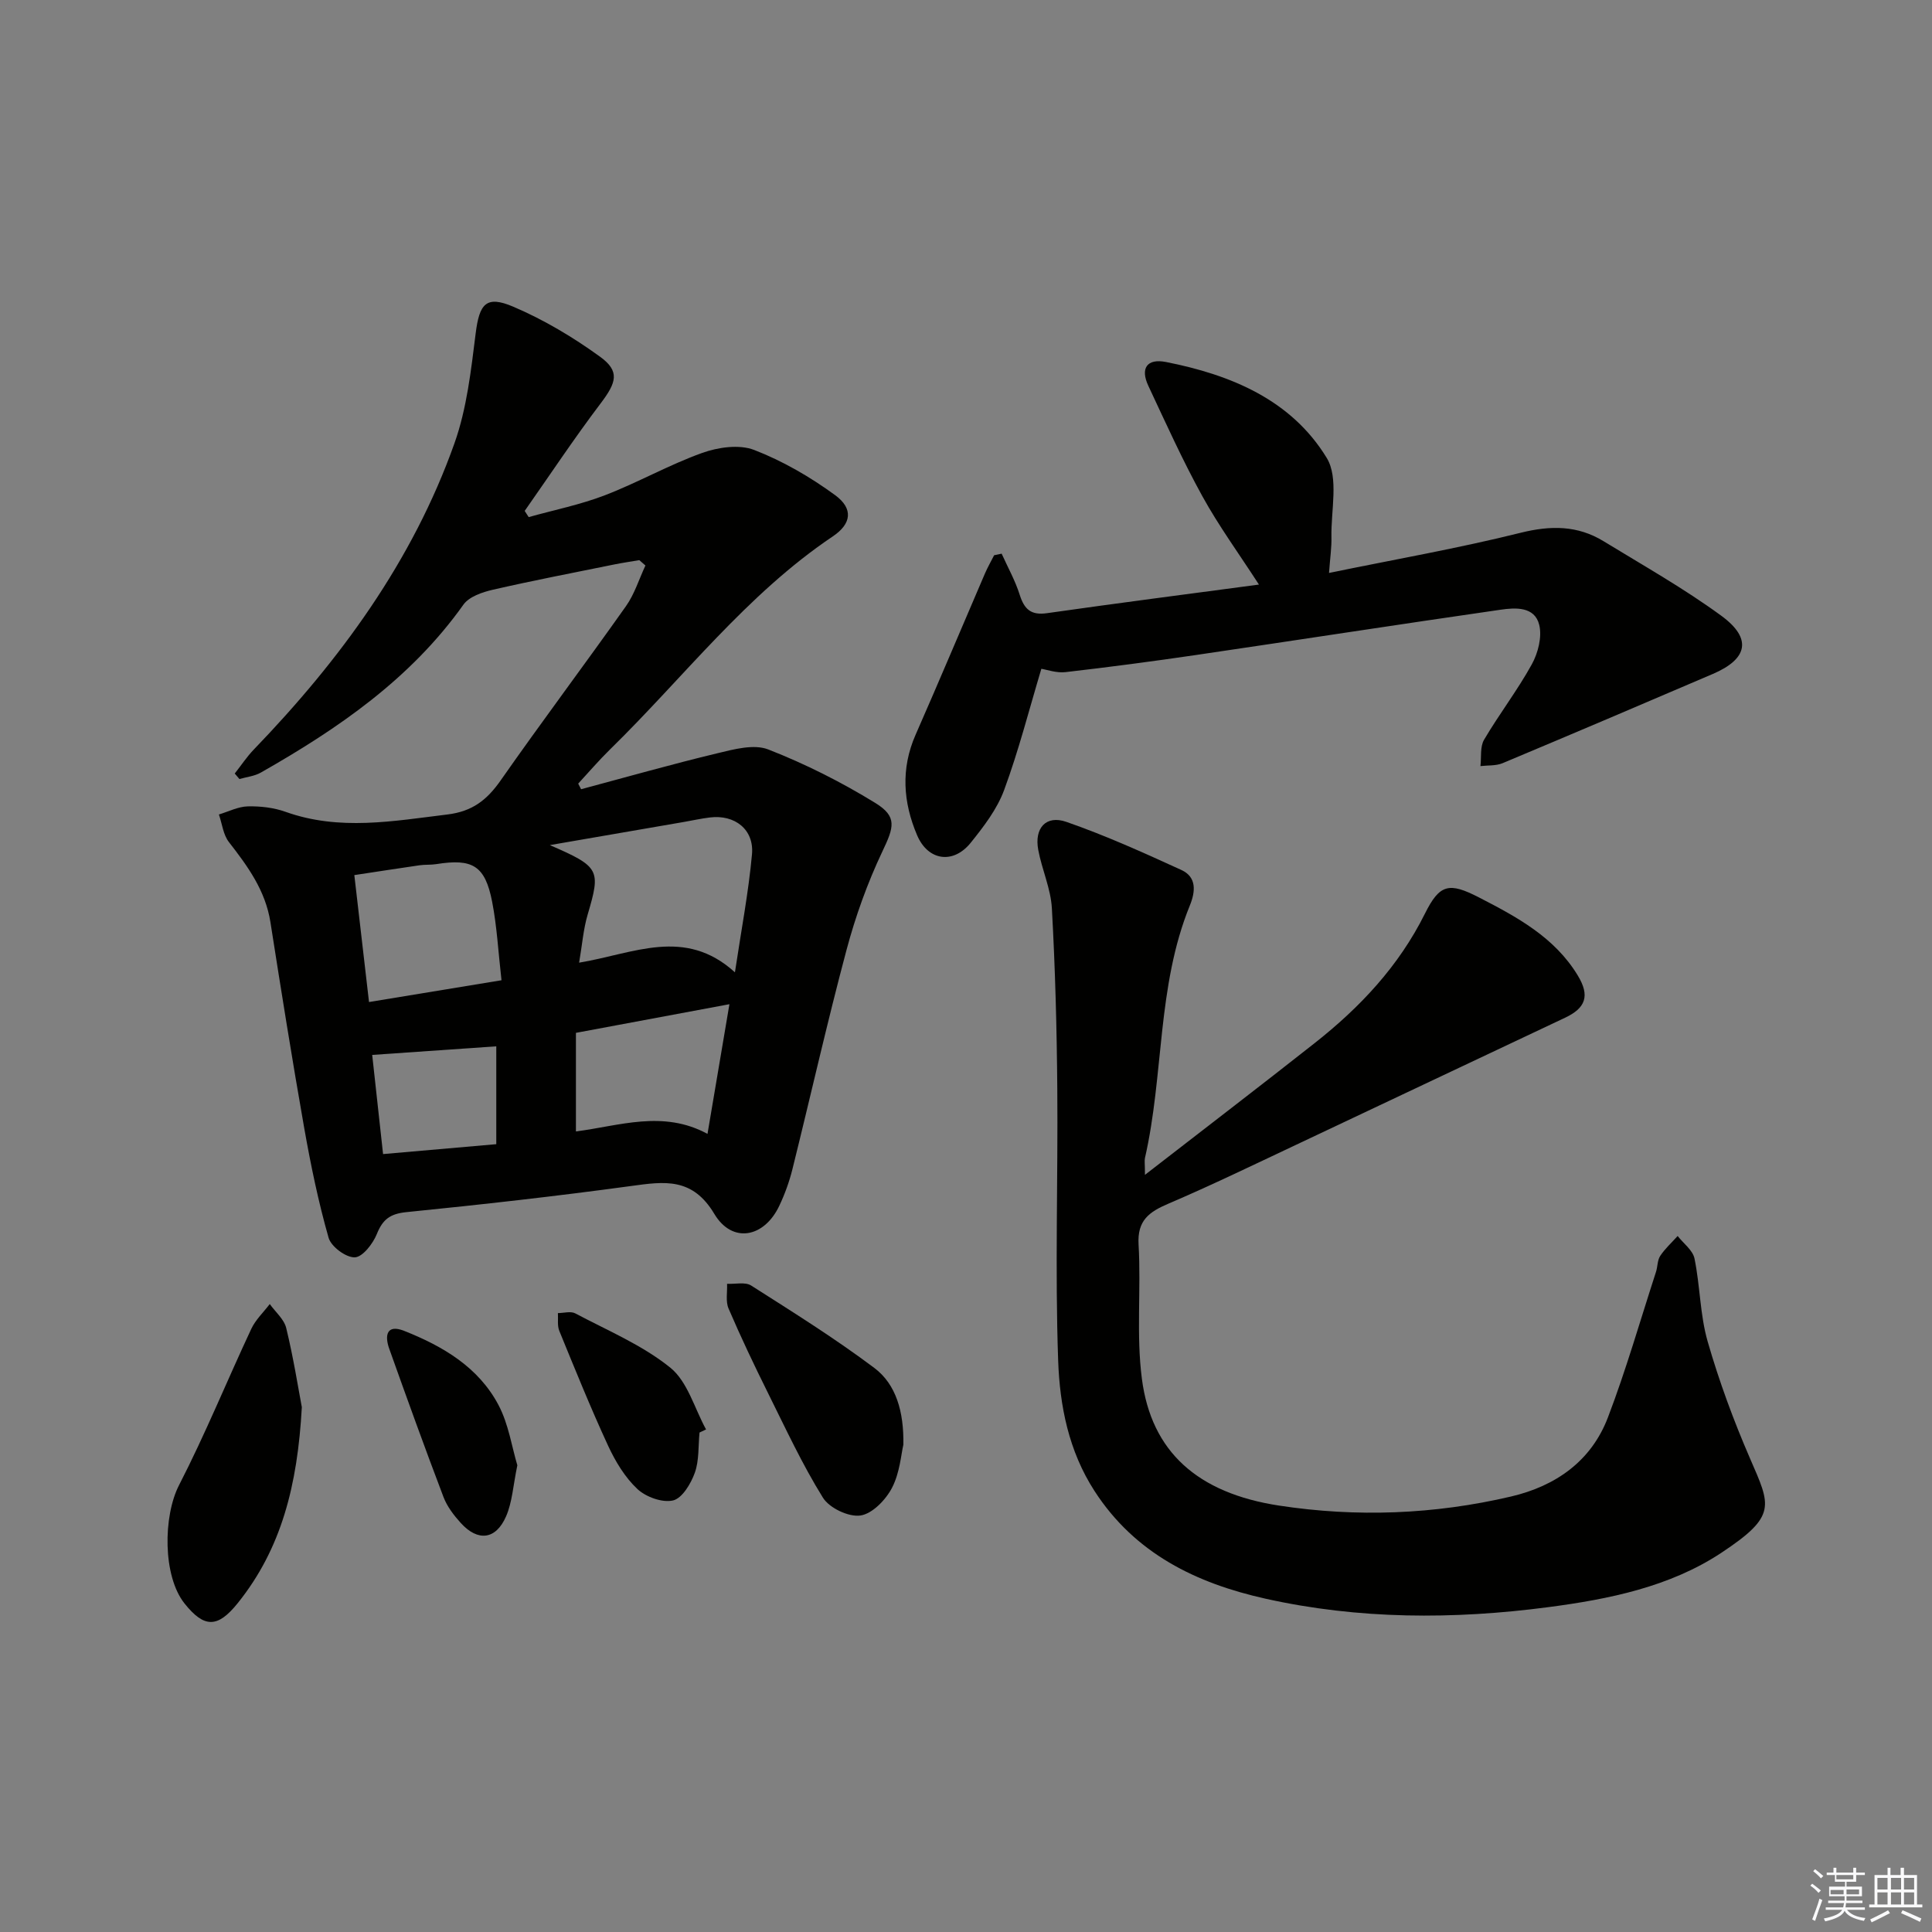
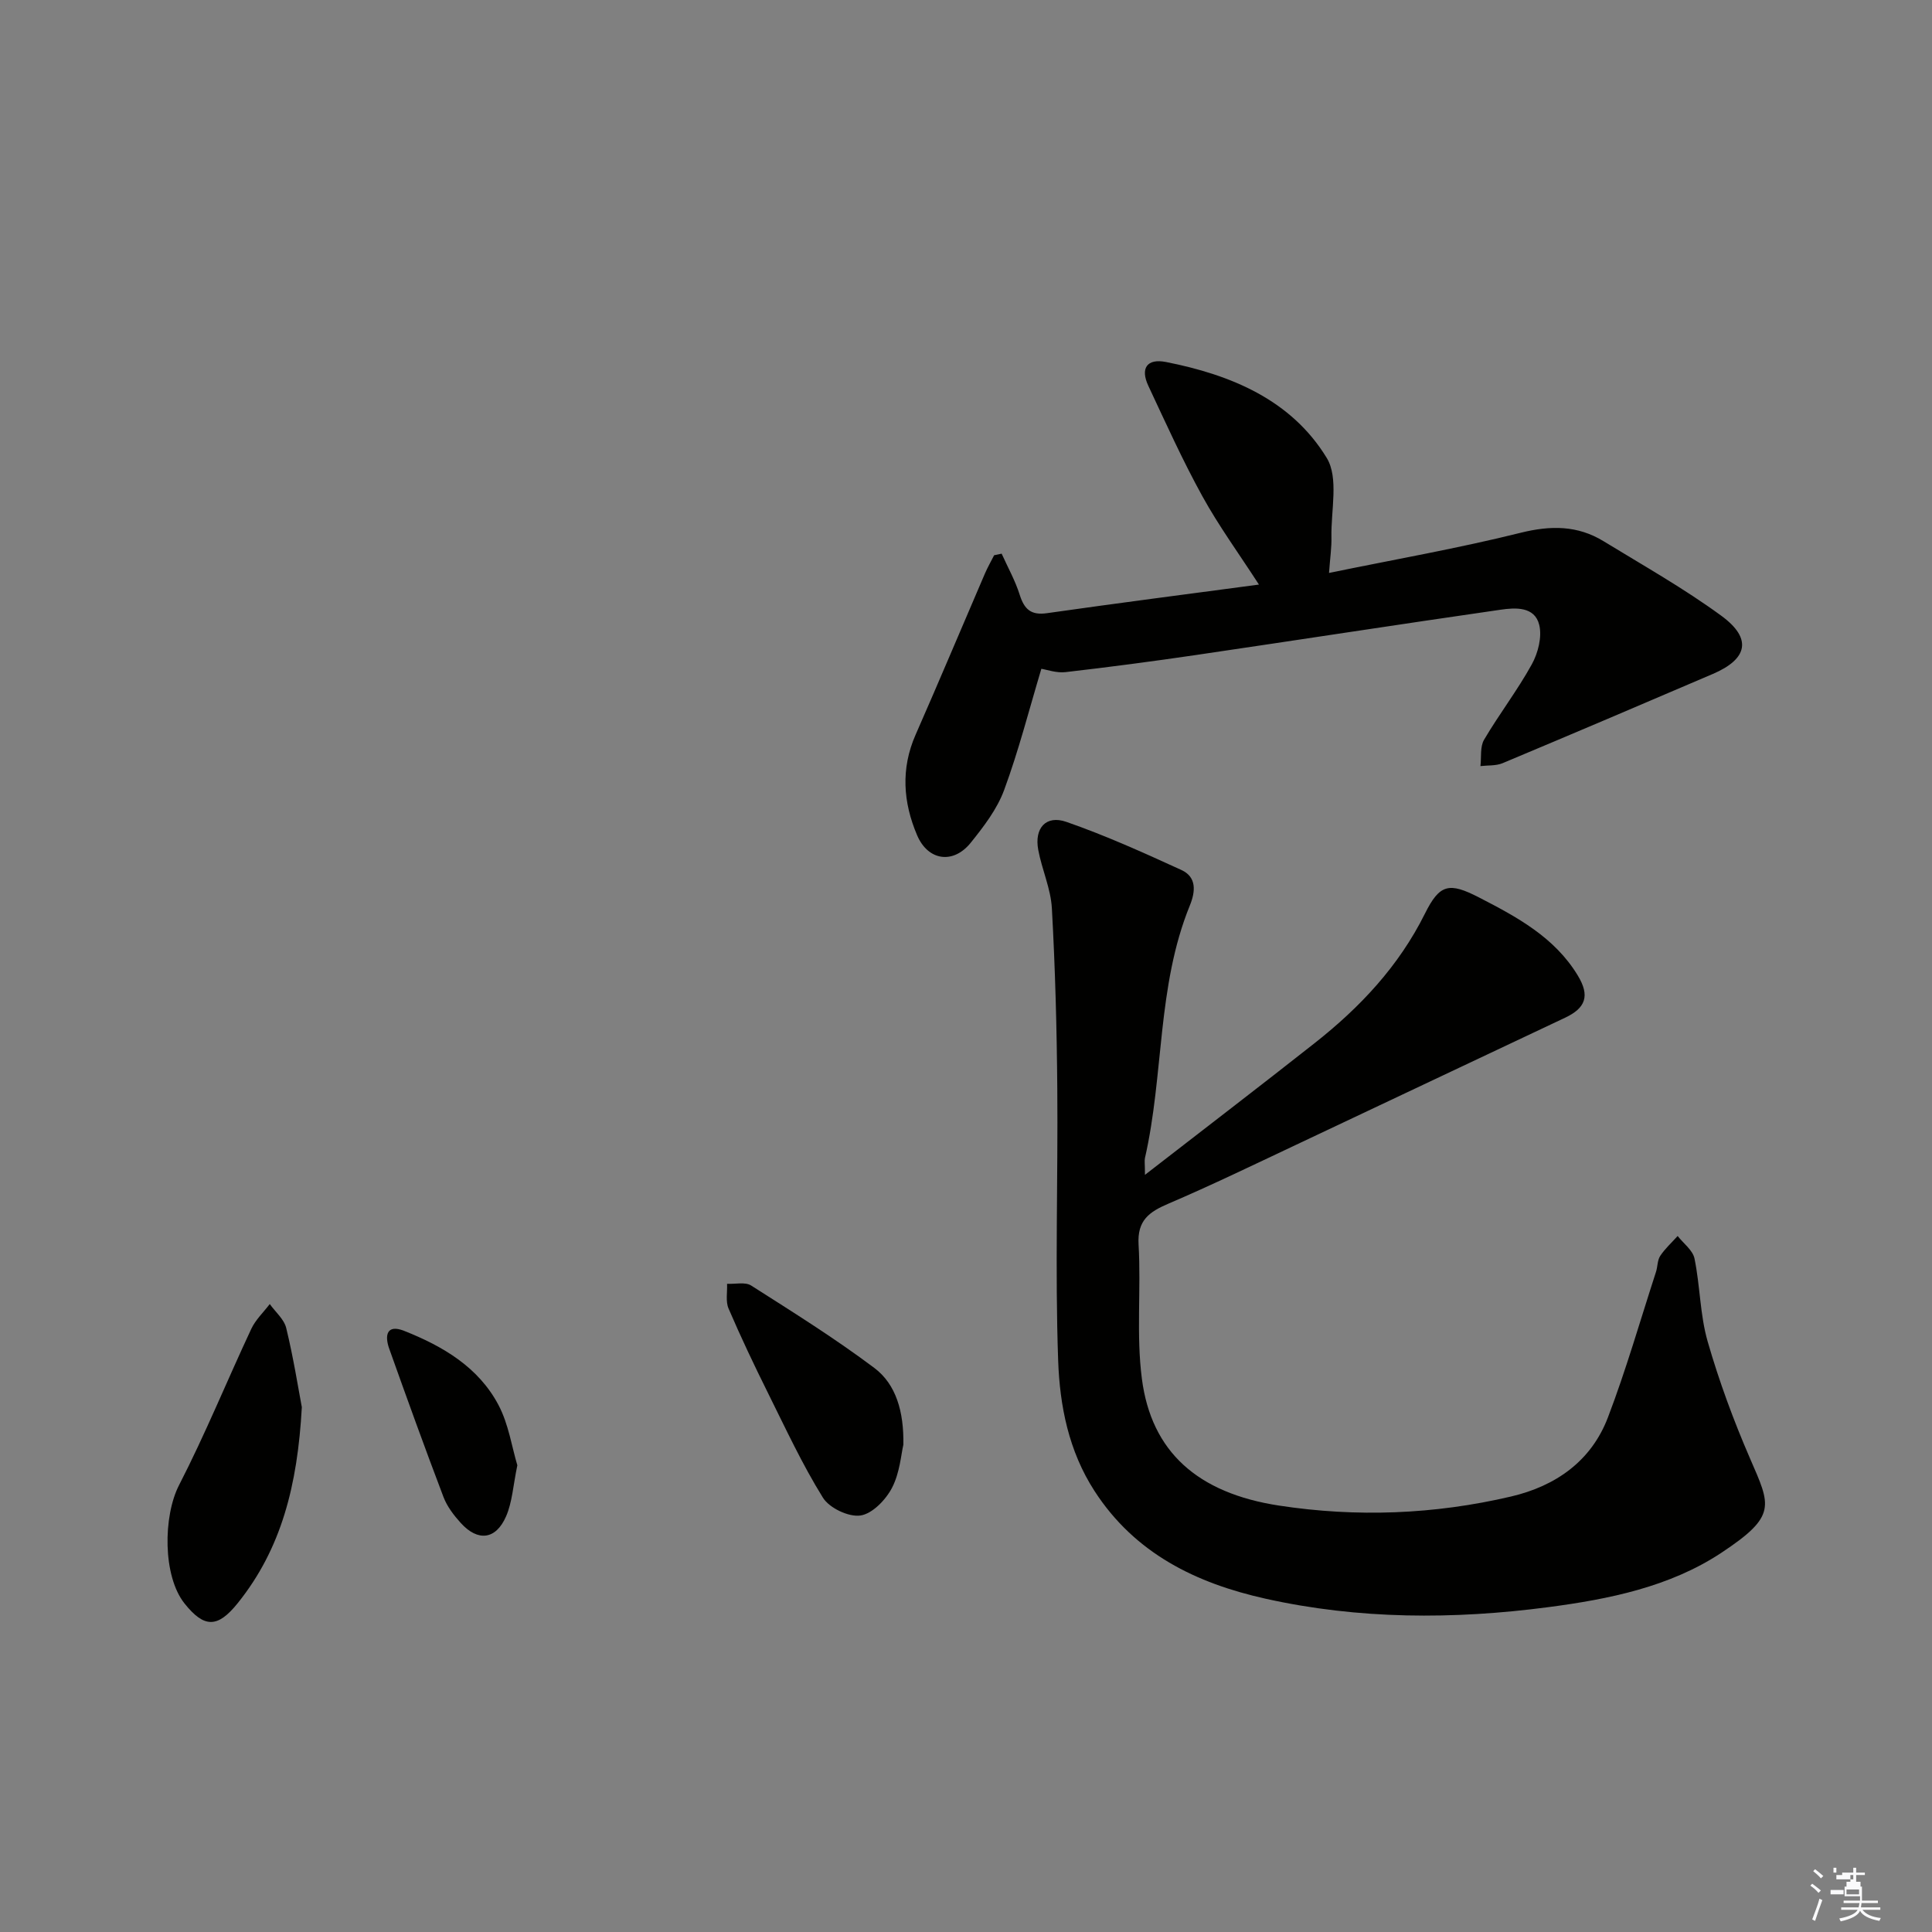
<svg xmlns="http://www.w3.org/2000/svg" enable-background="new 0 0 400 400" viewBox="0 0 400 400">
  <rect x="0" y="0" width="400" height="400" fill="#808080" stroke="none" />
  <g fill="#010100">
-     <path d="m132.36 115.97c-1.7.29-3.42.54-5.11.88-8.42 1.71-16.85 3.33-25.22 5.25-2.18.5-4.9 1.43-6.08 3.08-10.91 15.36-25.92 25.66-41.94 34.77-1.31.75-2.96.91-4.44 1.34-.32-.38-.64-.76-.97-1.14 1.32-1.67 2.5-3.47 3.97-4.99 17.84-18.52 32.85-38.97 41.52-63.38 2.56-7.2 3.43-15.08 4.39-22.74.77-6.11 2.12-7.96 7.79-5.54 6.33 2.7 12.39 6.31 17.97 10.36 4.15 3.01 3.39 5.33.13 9.64-5.49 7.25-10.52 14.84-15.74 22.28.28.43.55.86.83 1.28 5.28-1.48 10.71-2.57 15.8-4.53 6.81-2.62 13.24-6.29 20.1-8.75 3.31-1.19 7.69-1.82 10.79-.62 5.93 2.29 11.62 5.6 16.76 9.36 3.82 2.8 3.37 5.94-.47 8.52-17.92 12.05-30.9 29.22-46.11 44.09-2.31 2.26-4.42 4.73-6.62 7.11.2.39.4.77.6 1.16 9.39-2.51 18.74-5.17 28.19-7.44 3.44-.83 7.59-1.96 10.57-.79 7.66 2.99 15.12 6.75 22.13 11.06 4.66 2.86 3.86 5.06 1.48 10.07-3.09 6.52-5.57 13.44-7.43 20.42-4.02 15.06-7.44 30.28-11.2 45.4-.64 2.56-1.56 5.1-2.69 7.49-3.12 6.65-9.75 7.93-13.47 1.71-4.54-7.59-10.31-6.72-17.23-5.77-15.47 2.11-30.99 3.85-46.53 5.41-3.35.34-4.89 1.49-6.11 4.53-.81 2.01-2.95 4.78-4.57 4.83-1.84.05-4.9-2.22-5.42-4.06-2.12-7.44-3.69-15.05-5.04-22.68-2.5-14.19-4.77-28.42-7-42.65-1.03-6.54-4.68-11.56-8.59-16.58-1.19-1.52-1.41-3.79-2.08-5.72 1.99-.6 3.98-1.63 5.99-1.68 2.61-.06 5.39.26 7.84 1.14 11.15 3.97 22.24 1.91 33.48.54 5.19-.63 8.2-3.02 11.03-7.06 8.49-12.14 17.39-23.98 25.94-36.07 1.77-2.5 2.71-5.6 4.03-8.42-.43-.37-.85-.74-1.27-1.11zm-18.52 59c10.36 4.5 10.56 5.11 7.83 14.38-.9 3.05-1.14 6.3-1.77 9.96 11.28-1.86 21.86-7.45 32.26 2 1.31-8.73 2.81-16.55 3.53-24.43.47-5.15-3.57-8.28-8.74-7.63-1.8.22-3.58.62-5.37.93-8.79 1.51-17.59 3.03-27.74 4.79zm-37.44 32.49c9.24-1.52 18.1-2.98 27.43-4.51-.67-5.84-.94-11.13-1.94-16.27-1.46-7.47-4.05-8.98-11.58-7.77-1.14.18-2.33.07-3.47.24-4.49.65-8.98 1.35-13.48 2.03 1.03 8.97 1.98 17.15 3.04 26.28zm74.62.45c-10.86 2.03-20.99 3.92-31.78 5.93v20.41c8.97-1.14 18.02-4.5 27.24.51 1.57-9.29 2.97-17.56 4.54-26.85zm-73.96 10.5c.7 6.41 1.45 13.23 2.25 20.53 8.07-.71 15.73-1.38 23.44-2.05 0-7.26 0-13.85 0-20.26-8.42.59-16.61 1.15-25.69 1.78z" />
    <path d="m237.05 243.24c12.42-9.63 23.87-18.39 35.18-27.31 9.36-7.38 17.37-15.89 22.78-26.76 3.06-6.16 5.01-6.55 11.19-3.37 7.85 4.04 15.68 8.25 20.47 16.18 2.54 4.19 1.64 6.72-2.66 8.74-18.62 8.76-37.2 17.6-55.82 26.37-8.72 4.11-17.39 8.31-26.25 12.1-4.01 1.71-6.51 3.46-6.21 8.49.54 9.26-.51 18.67.69 27.82 1.96 15.05 11.5 23.62 28.36 26.21 16.07 2.46 32.17 1.85 48.05-1.87 9.27-2.17 16.62-7.33 20.07-16.37 3.77-9.87 6.68-20.06 9.95-30.12.36-1.1.28-2.42.88-3.33 1-1.51 2.39-2.76 3.61-4.12 1.21 1.55 3.14 2.95 3.49 4.68 1.17 5.68 1.13 11.66 2.73 17.19 2.37 8.23 5.36 16.34 8.77 24.2 4.25 9.81 5.65 11.85-5.96 19.53-10.7 7.07-23.35 9.61-35.86 11.25-19.55 2.57-39.21 2.55-58.55-1.77-14.28-3.19-26.96-9.31-35.35-22.28-5.37-8.3-7.2-17.67-7.53-27.03-.66-18.76-.02-37.55-.18-56.33-.1-12.43-.43-24.86-1.12-37.27-.22-4.07-2.06-8.03-2.82-12.1-.85-4.51 1.59-7.28 5.82-5.81 8.11 2.82 15.99 6.38 23.81 9.96 3.19 1.46 2.94 4.44 1.75 7.36-6.83 16.77-5.34 35.03-9.3 52.32-.11.56.01 1.17.01 3.44z" />
    <path d="m215.6 138.47c-2.55 8.5-4.7 16.96-7.71 25.11-1.46 3.96-4.22 7.55-6.91 10.9-3.61 4.49-8.85 3.76-11.11-1.57-2.89-6.79-3.4-13.75-.31-20.78 4.87-11.07 9.55-22.22 14.33-33.32.57-1.32 1.28-2.57 1.93-3.85.52-.11 1.04-.22 1.56-.33 1.27 2.83 2.82 5.58 3.74 8.52.95 3 2.34 4.28 5.66 3.8 14.46-2.06 28.94-3.93 43.87-5.92-4.15-6.42-8.34-12.16-11.74-18.34-4.08-7.41-7.57-15.15-11.16-22.81-1.7-3.63-.29-5.71 3.66-4.93 13.43 2.65 25.93 7.82 33.27 19.85 2.53 4.14.86 10.88.98 16.44.05 2.09-.27 4.19-.5 7.38 13.76-2.83 26.82-5.11 39.65-8.31 6.24-1.55 11.81-1.56 17.22 1.76 8.21 5.02 16.64 9.77 24.38 15.44 6.39 4.69 5.46 8.92-1.78 12.02-14.49 6.21-29 12.39-43.54 18.48-1.37.57-3.04.42-4.58.6.22-1.84-.11-4.01.76-5.47 3.12-5.3 6.91-10.22 9.87-15.59 1.3-2.35 2.15-5.69 1.54-8.18-.94-3.84-4.95-3.58-8.03-3.13-21.02 3.03-42.01 6.28-63.02 9.37-9 1.32-18.01 2.51-27.05 3.55-1.88.21-3.89-.53-4.98-.69z" />
    <path d="m62.49 291.34c-.89 16.21-4.25 29.34-13.26 40.56-4.16 5.18-6.93 5.21-11.02.09-4.54-5.69-4.45-18.06-1.14-24.51 5.43-10.55 9.91-21.58 14.95-32.34.89-1.9 2.53-3.44 3.83-5.15 1.18 1.65 2.97 3.14 3.41 4.97 1.48 6.08 2.46 12.29 3.23 16.38z" />
    <path d="m187.03 299.12c-.46 1.94-.72 5.78-2.35 8.92-1.29 2.48-4.08 5.38-6.54 5.73-2.44.35-6.43-1.55-7.76-3.69-4.28-6.88-7.71-14.3-11.33-21.58-2.88-5.79-5.66-11.64-8.21-17.58-.64-1.48-.23-3.4-.31-5.12 1.68.09 3.74-.43 4.98.35 8.64 5.5 17.36 10.95 25.54 17.09 4.47 3.38 6.11 9.04 5.98 15.88z" />
-     <path d="m144.83 296.59c-.28 2.8-.06 5.78-.98 8.34-.81 2.25-2.61 5.27-4.5 5.72-2.21.52-5.62-.71-7.39-2.37-2.58-2.42-4.56-5.72-6.07-8.98-3.61-7.81-6.83-15.79-10.09-23.75-.45-1.09-.21-2.45-.29-3.69 1.21 0 2.65-.44 3.59.06 6.69 3.55 13.87 6.55 19.68 11.24 3.58 2.89 5.01 8.44 7.4 12.79-.45.22-.9.43-1.35.64z" />
    <path d="m107.11 303.37c-.88 4.21-1.05 7.65-2.34 10.59-2.12 4.84-5.84 5.25-9.37 1.36-1.43-1.58-2.82-3.39-3.57-5.35-3.88-10.2-7.59-20.47-11.25-30.75-.95-2.67-.58-5.13 3.09-3.68 8.01 3.17 15.42 7.52 19.56 15.4 2.08 3.96 2.75 8.68 3.88 12.43z" />
  </g>
-   <path d="m374.8 390.4.4-.4c.7.5 1.3 1 1.8 1.4l-.5.5c-.5-.6-1.1-1.1-1.7-1.5zm1 7.3-.6-.3c.5-1.4 1.1-2.8 1.5-4.3.2.1.4.2.6.3-.5 1.3-1 2.8-1.5 4.3zm-.4-10.3.4-.4c.4.3 1 .8 1.7 1.4l-.5.5c-.4-.5-1-1-1.6-1.5zm2.5.3h1.7v-1h.6v1h3.5v-1h.6v1h1.8v.5h-1.8v1.4h-2v1h3.2v2h-3.2v.9h3.3v.5h-3.4c0 .3-.1.6-.1.9h4v.5h-3.7c.7.9 1.9 1.5 3.8 1.7-.1.2-.2.4-.3.6-2.1-.4-3.5-1.1-4-2.1-.4 1-1.8 1.7-4 2.2-.1-.2-.2-.4-.3-.6 2.1-.4 3.4-1 3.8-1.8h-3.4v-.5h3.6c.1-.3.1-.6.2-.9h-3.3v-.5h3.4c0-.3 0-.6 0-.9h-3.2v-2h3.3v-1h-2.1v-1.4h-1.7v-.5zm1.1 3.5v1h2.7c0-.3 0-.4 0-.4 0-.1 0-.2 0-.2 0-.1 0-.2 0-.3h-2.7zm1.2-3v.9h3.5v-.9zm4.7 3h-2.6v.6.4h2.6z" fill="#fafafb" />
-   <path d="m393.6 386.7h.6v1.5h2.7v6.1h1.1v.6h-11v-.6h1.1v-6.1h2.7v-1.5h.6v1.5h2.1v-1.5zm-2.7 8.8.4.6c-1.2.6-2.5 1.3-3.8 1.9-.1-.2-.2-.4-.3-.6 1.2-.6 2.5-1.2 3.7-1.9zm-2.2-6.7v2.4h2.1v-2.4zm0 3v2.5h2.1v-2.5zm2.8-3v2.4h2.1v-2.4zm0 3v2.5h2.1v-2.5zm6 6.1c-1.4-.7-2.7-1.3-3.9-1.8l.3-.6c1.5.6 2.7 1.2 3.9 1.7zm-1.2-9.1h-2.1v2.4h2.1zm-2.1 3v2.5h2.1v-2.5z" fill="#fafafb" />
+   <path d="m374.8 390.4.4-.4c.7.5 1.3 1 1.8 1.4l-.5.5c-.5-.6-1.1-1.1-1.7-1.5zm1 7.3-.6-.3c.5-1.4 1.1-2.8 1.5-4.3.2.1.4.2.6.3-.5 1.3-1 2.8-1.5 4.3zm-.4-10.3.4-.4c.4.3 1 .8 1.7 1.4l-.5.5c-.4-.5-1-1-1.6-1.5zm2.5.3h1.7v-1h.6v1h3.5v-1h.6v1h1.8v.5h-1.8v1.4h-2v1h3.2v2v.9h3.3v.5h-3.4c0 .3-.1.6-.1.9h4v.5h-3.7c.7.9 1.9 1.5 3.8 1.7-.1.2-.2.4-.3.6-2.1-.4-3.5-1.1-4-2.1-.4 1-1.8 1.7-4 2.2-.1-.2-.2-.4-.3-.6 2.1-.4 3.4-1 3.8-1.8h-3.4v-.5h3.6c.1-.3.1-.6.2-.9h-3.3v-.5h3.4c0-.3 0-.6 0-.9h-3.2v-2h3.3v-1h-2.1v-1.4h-1.7v-.5zm1.1 3.5v1h2.7c0-.3 0-.4 0-.4 0-.1 0-.2 0-.2 0-.1 0-.2 0-.3h-2.7zm1.2-3v.9h3.5v-.9zm4.7 3h-2.6v.6.4h2.6z" fill="#fafafb" />
</svg>